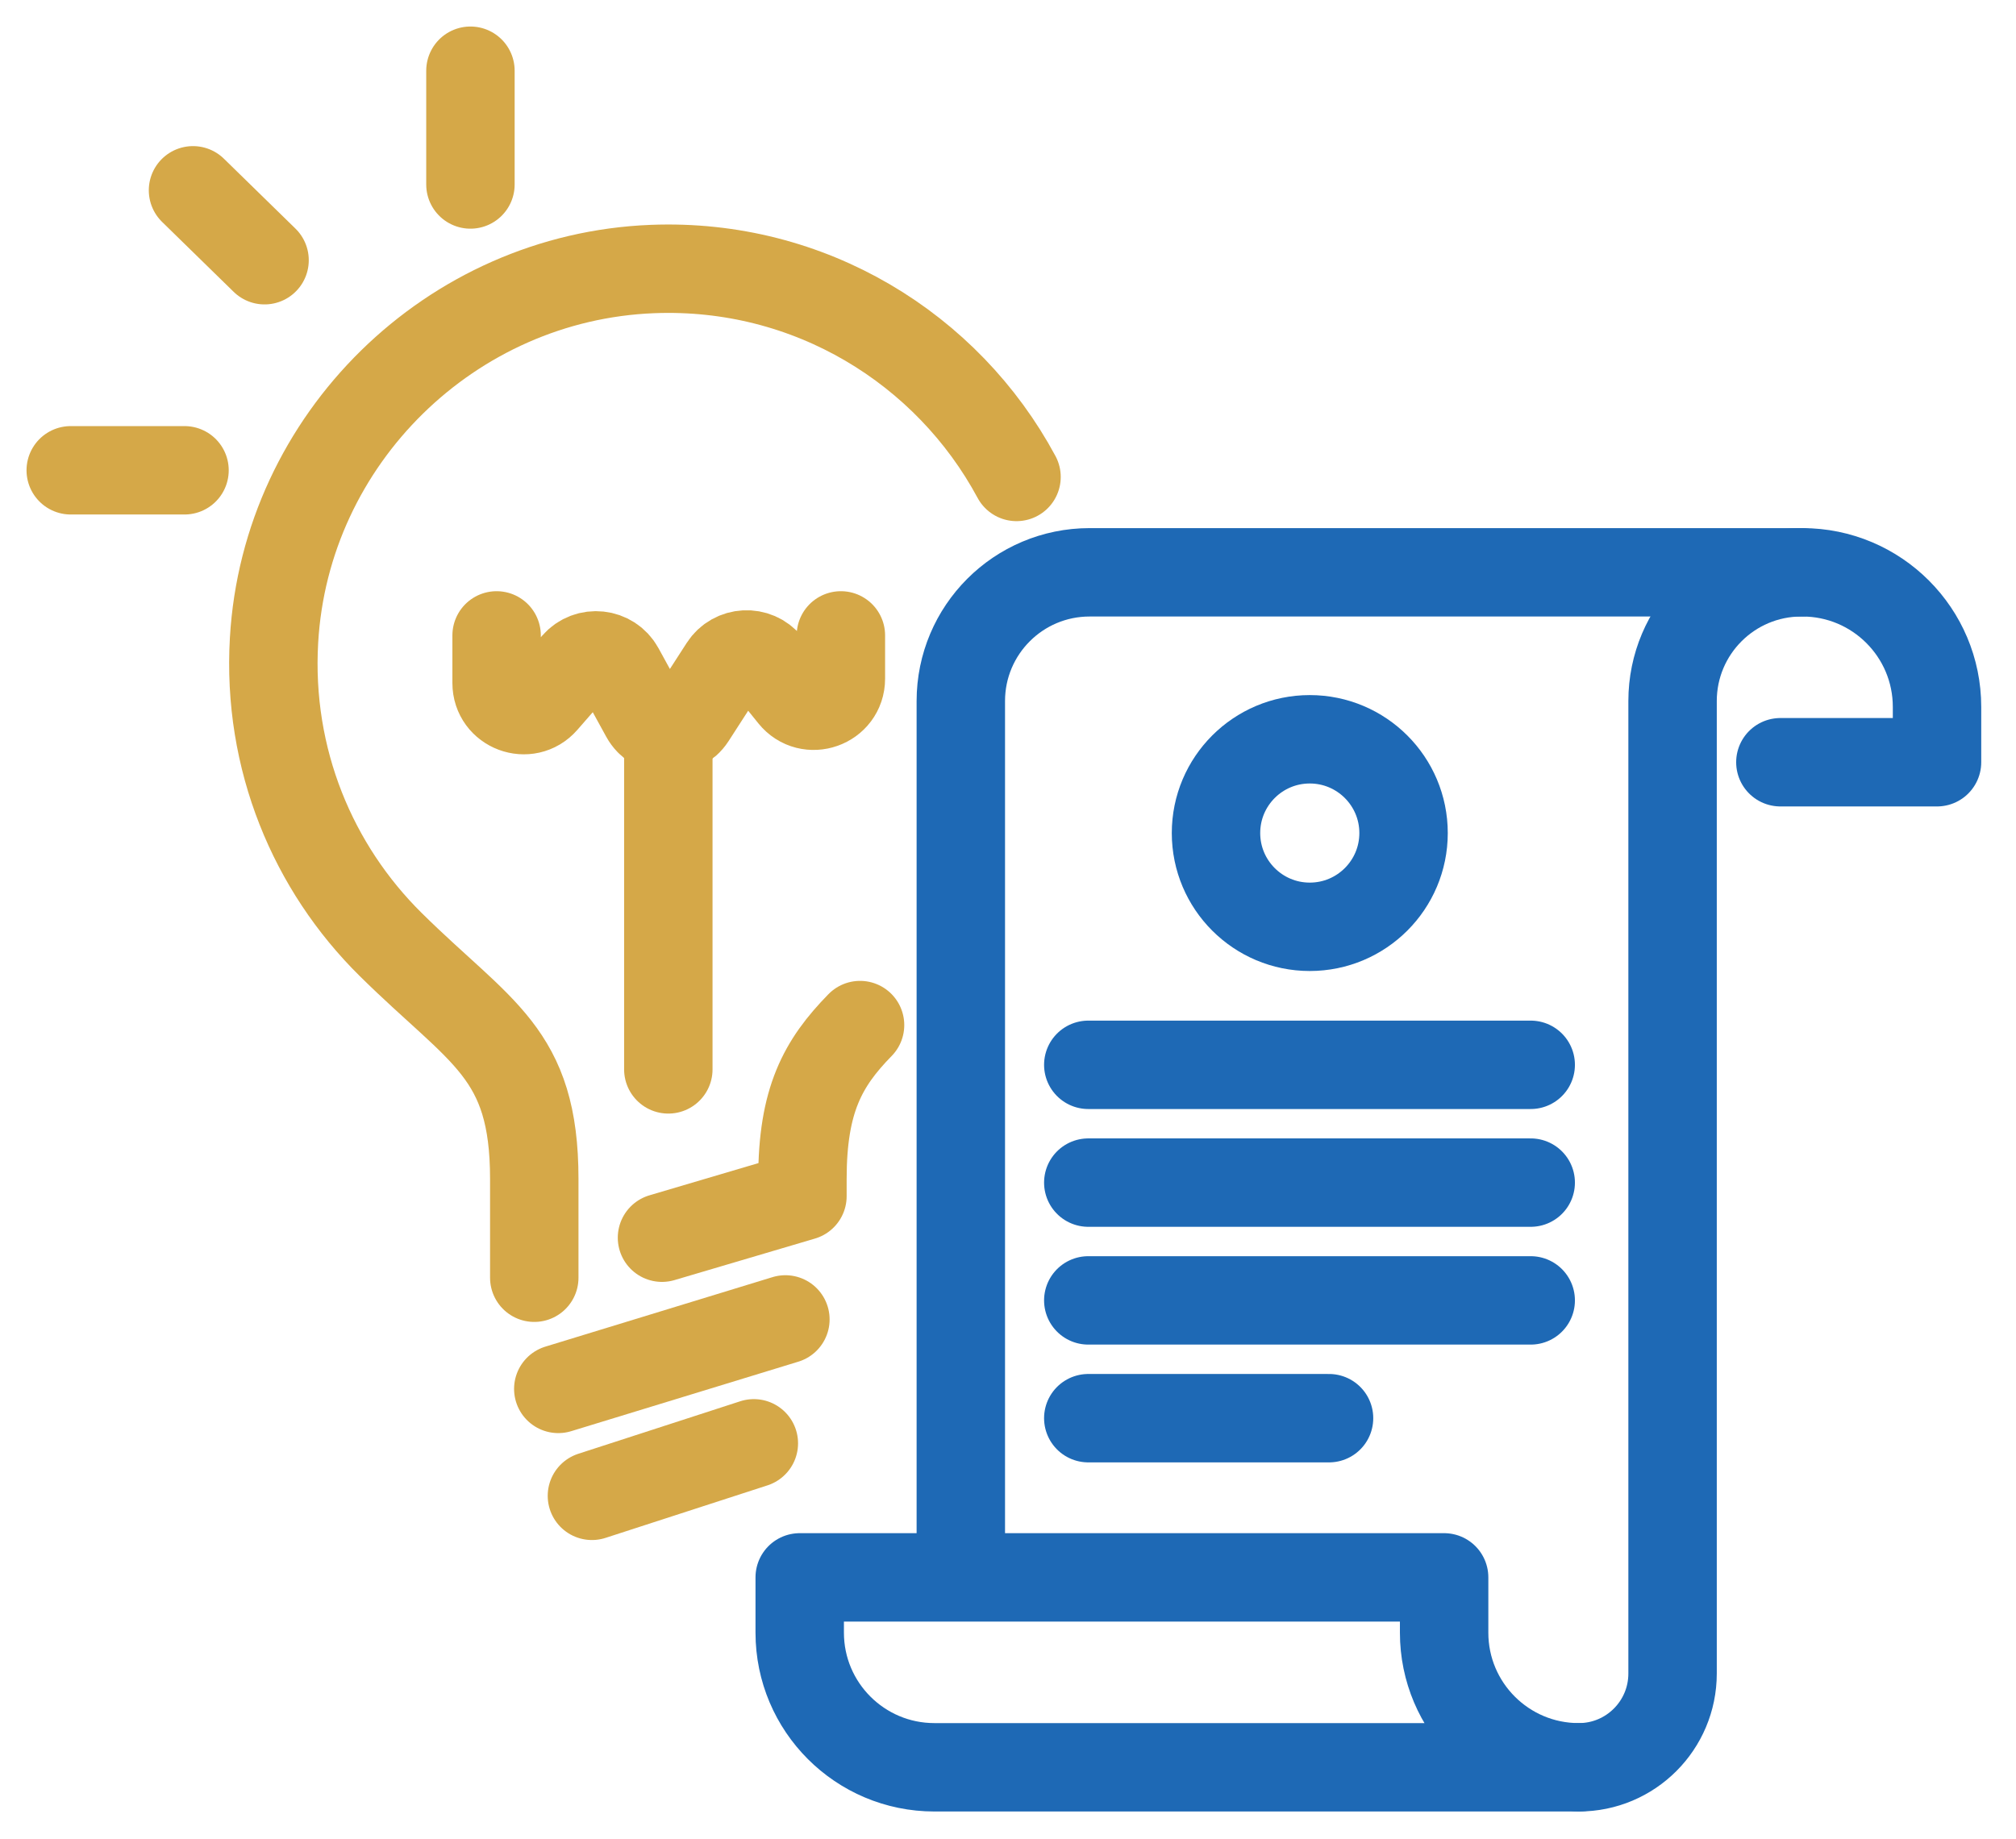
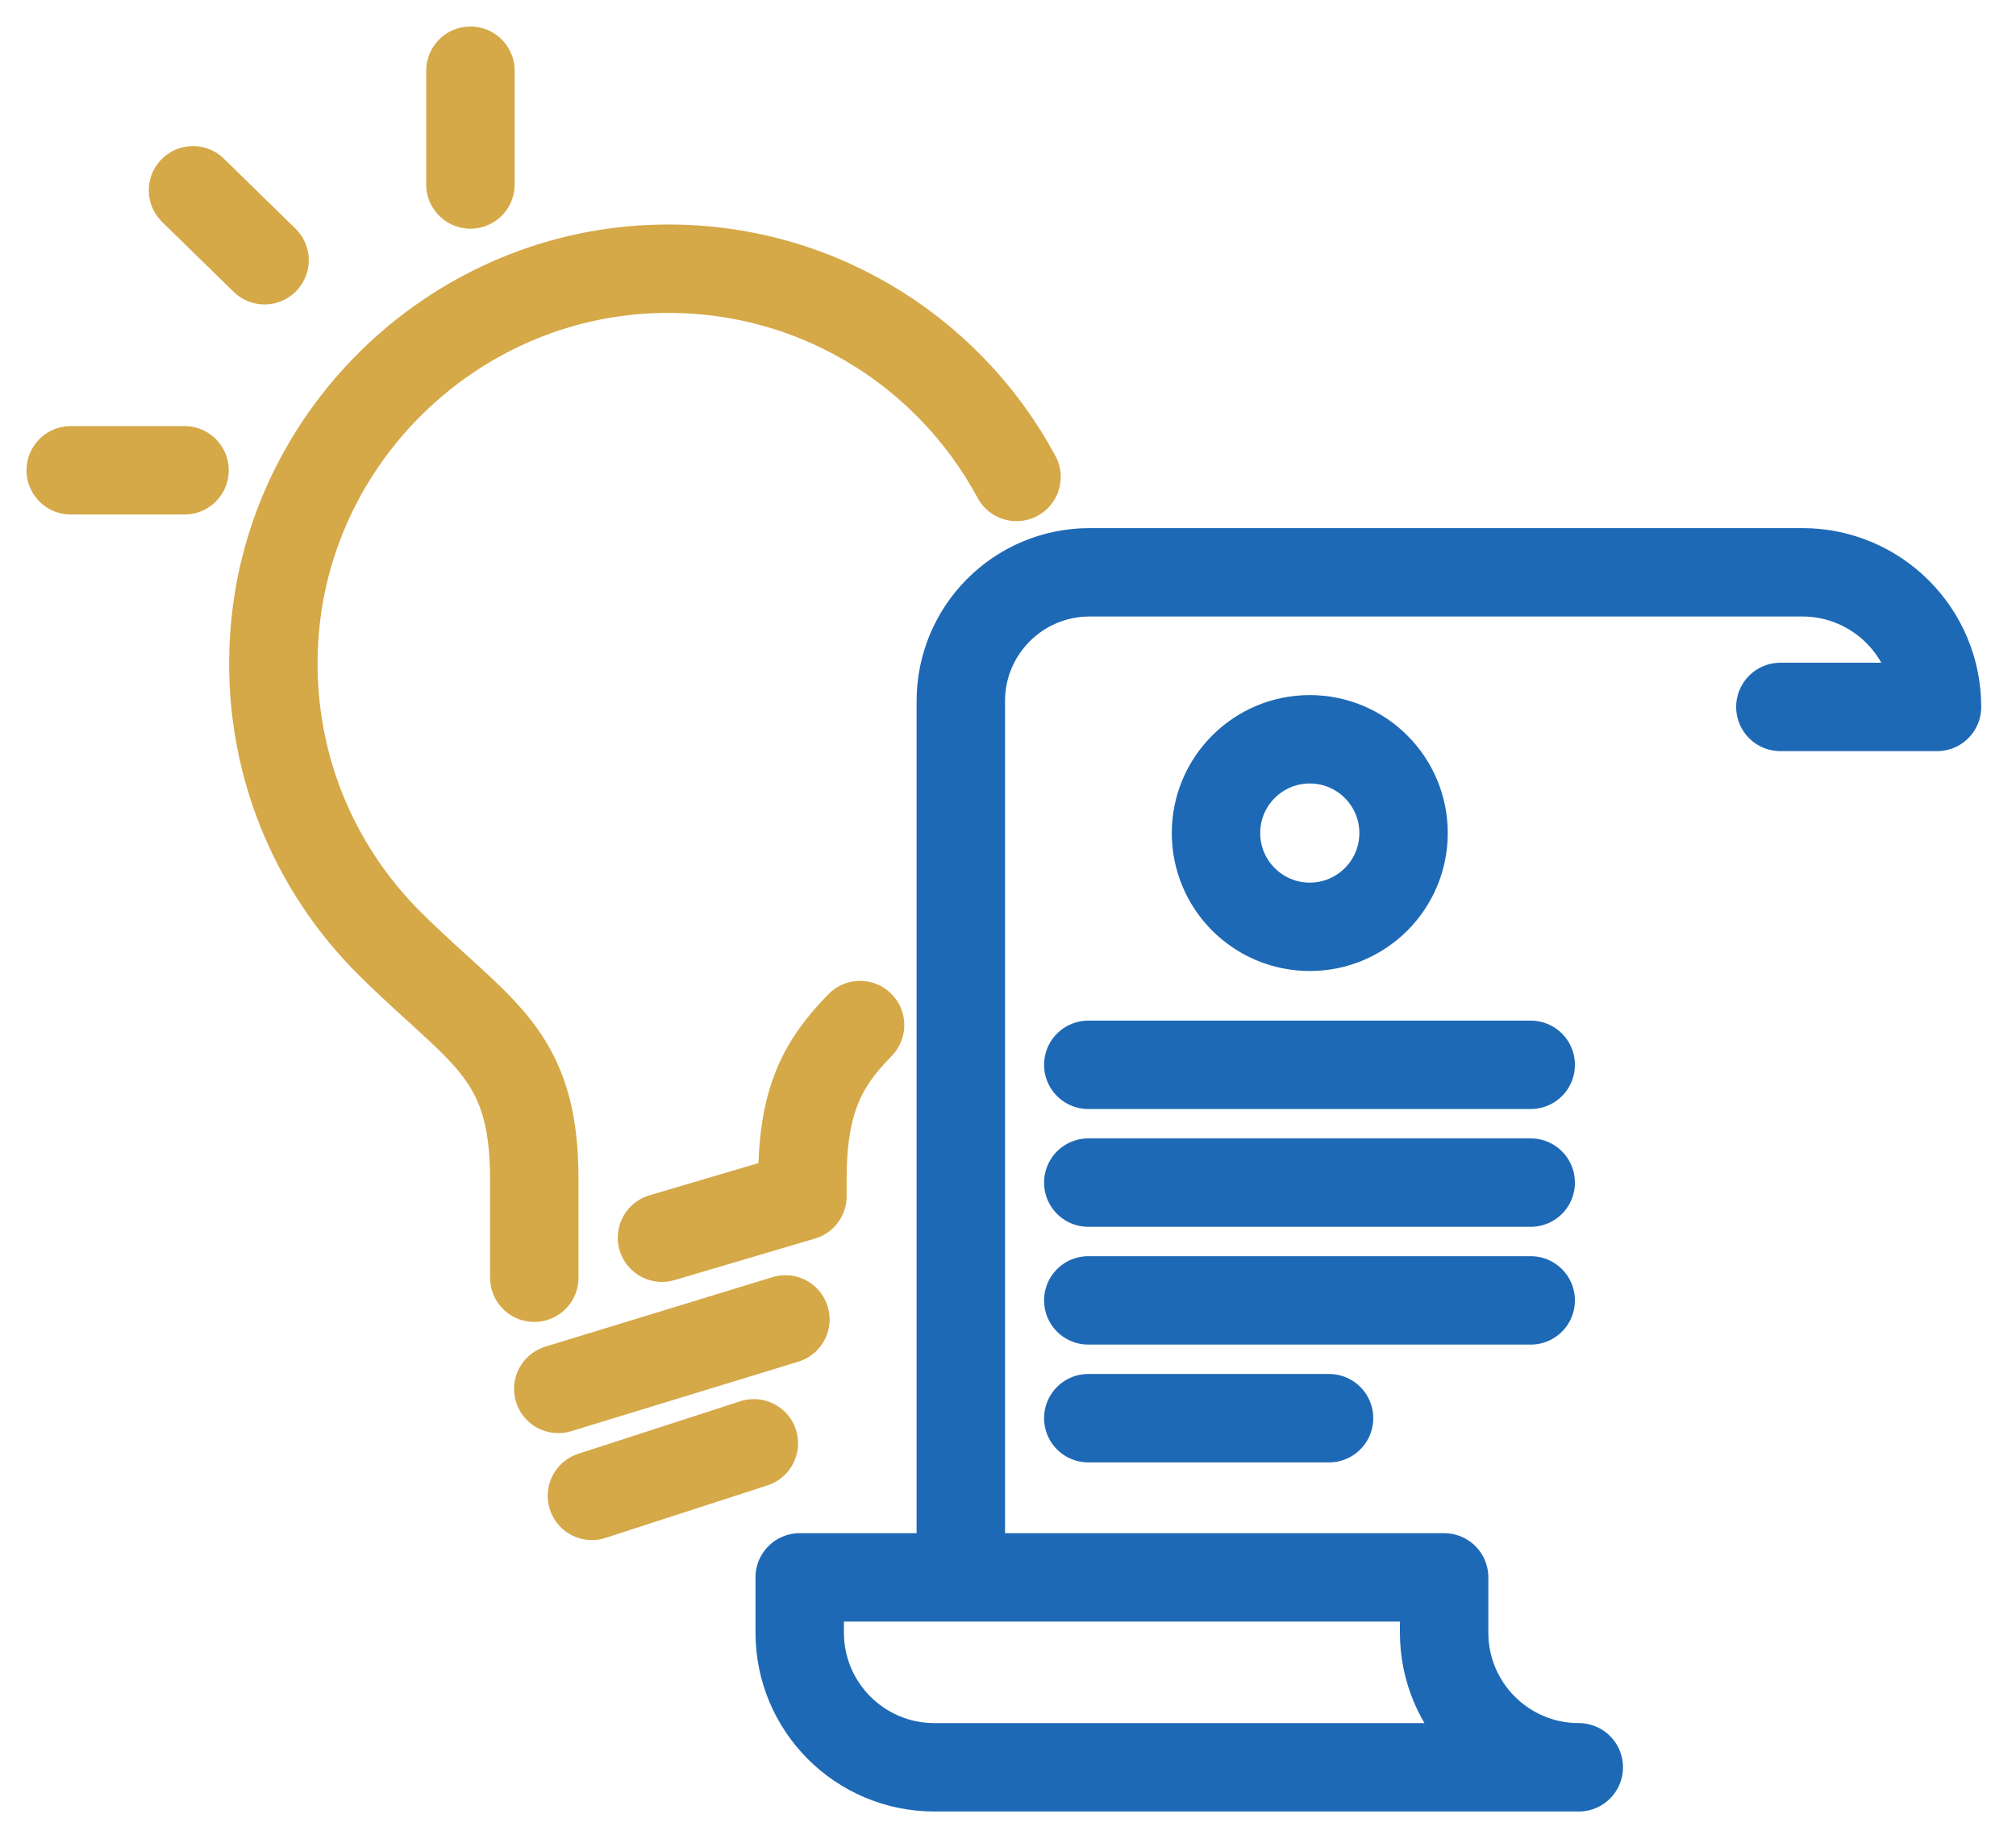
<svg xmlns="http://www.w3.org/2000/svg" width="57" height="52" viewBox="0 0 57 52" fill="none">
  <path d="M44.638 49.979H26.419C24.316 49.979 22.611 48.274 22.611 46.172V44.608H40.831V46.172C40.831 48.274 42.535 49.979 44.638 49.979Z" stroke="#1E69B5" stroke-width="2.5" stroke-miterlimit="10" stroke-linecap="round" stroke-linejoin="round" />
-   <path d="M27.166 44.336V19.826C27.166 17.815 28.796 16.185 30.807 16.185H50.96C53.063 16.185 54.767 17.889 54.767 19.992V21.556H50.338" stroke="#1E69B5" stroke-width="2.5" stroke-miterlimit="10" stroke-linecap="round" stroke-linejoin="round" />
-   <path d="M50.931 16.185C48.92 16.185 47.29 17.815 47.29 19.826V47.327C47.29 48.792 46.103 49.979 44.639 49.979" stroke="#1E69B5" stroke-width="2.5" stroke-miterlimit="10" stroke-linecap="round" stroke-linejoin="round" />
+   <path d="M27.166 44.336V19.826C27.166 17.815 28.796 16.185 30.807 16.185H50.96C53.063 16.185 54.767 17.889 54.767 19.992H50.338" stroke="#1E69B5" stroke-width="2.5" stroke-miterlimit="10" stroke-linecap="round" stroke-linejoin="round" />
  <path d="M30.77 30.113H43.279" stroke="#1E69B5" stroke-width="2.5" stroke-miterlimit="10" stroke-linecap="round" stroke-linejoin="round" />
  <path d="M30.77 33.444H43.279" stroke="#1E69B5" stroke-width="2.5" stroke-miterlimit="10" stroke-linecap="round" stroke-linejoin="round" />
  <path d="M30.77 36.775H43.279" stroke="#1E69B5" stroke-width="2.5" stroke-miterlimit="10" stroke-linecap="round" stroke-linejoin="round" />
  <path d="M30.77 40.106H37.577" stroke="#1E69B5" stroke-width="2.5" stroke-miterlimit="10" stroke-linecap="round" stroke-linejoin="round" />
  <path d="M37.032 26.21C38.496 26.21 39.684 25.023 39.684 23.559C39.684 22.094 38.496 20.907 37.032 20.907C35.568 20.907 34.381 22.094 34.381 23.559C34.381 25.023 35.568 26.21 37.032 26.21Z" stroke="#1E69B5" stroke-width="2.5" stroke-miterlimit="10" stroke-linecap="round" stroke-linejoin="round" />
  <path d="M7.48 7.359L5.457 5.382" stroke="#D5A848" stroke-width="2.5" stroke-miterlimit="10" stroke-linecap="round" stroke-linejoin="round" />
  <path d="M13.301 5.217V2" stroke="#D5A848" stroke-width="2.5" stroke-miterlimit="10" stroke-linecap="round" stroke-linejoin="round" />
  <path d="M5.217 13.3H2" stroke="#D5A848" stroke-width="2.5" stroke-miterlimit="10" stroke-linecap="round" stroke-linejoin="round" />
  <path d="M28.741 13.488C26.791 9.859 22.894 7.433 18.447 7.608C12.748 7.832 8.076 12.412 7.748 18.106C7.553 21.475 8.853 24.543 11.046 26.71C13.598 29.232 15.106 29.753 15.106 33.341V36.134" stroke="#D5A848" stroke-width="2.5" stroke-miterlimit="10" stroke-linecap="round" stroke-linejoin="round" />
  <path d="M18.717 35.002L22.688 33.828V33.34C22.688 31.109 23.263 30.067 24.317 28.989" stroke="#D5A848" stroke-width="2.5" stroke-miterlimit="10" stroke-linecap="round" stroke-linejoin="round" />
-   <path d="M18.896 20.819V30.242" stroke="#D5A848" stroke-width="2.5" stroke-miterlimit="10" stroke-linecap="round" stroke-linejoin="round" />
  <path d="M22.206 37.313L15.785 39.278" stroke="#D5A848" stroke-width="2.5" stroke-miterlimit="10" stroke-linecap="round" stroke-linejoin="round" />
  <path d="M21.314 40.817L16.736 42.302" stroke="#D5A848" stroke-width="2.5" stroke-miterlimit="10" stroke-linecap="round" stroke-linejoin="round" />
-   <path d="M14.041 17.969V19.316C14.041 20.023 14.918 20.352 15.383 19.818L16.274 18.796C16.623 18.395 17.266 18.464 17.521 18.93L18.236 20.233C18.515 20.741 19.235 20.767 19.55 20.28L20.467 18.858C20.75 18.42 21.378 18.387 21.706 18.793L22.415 19.672C22.868 20.234 23.775 19.913 23.775 19.192V17.969" stroke="#D5A848" stroke-width="2.5" stroke-miterlimit="10" stroke-linecap="round" stroke-linejoin="round" />
</svg>